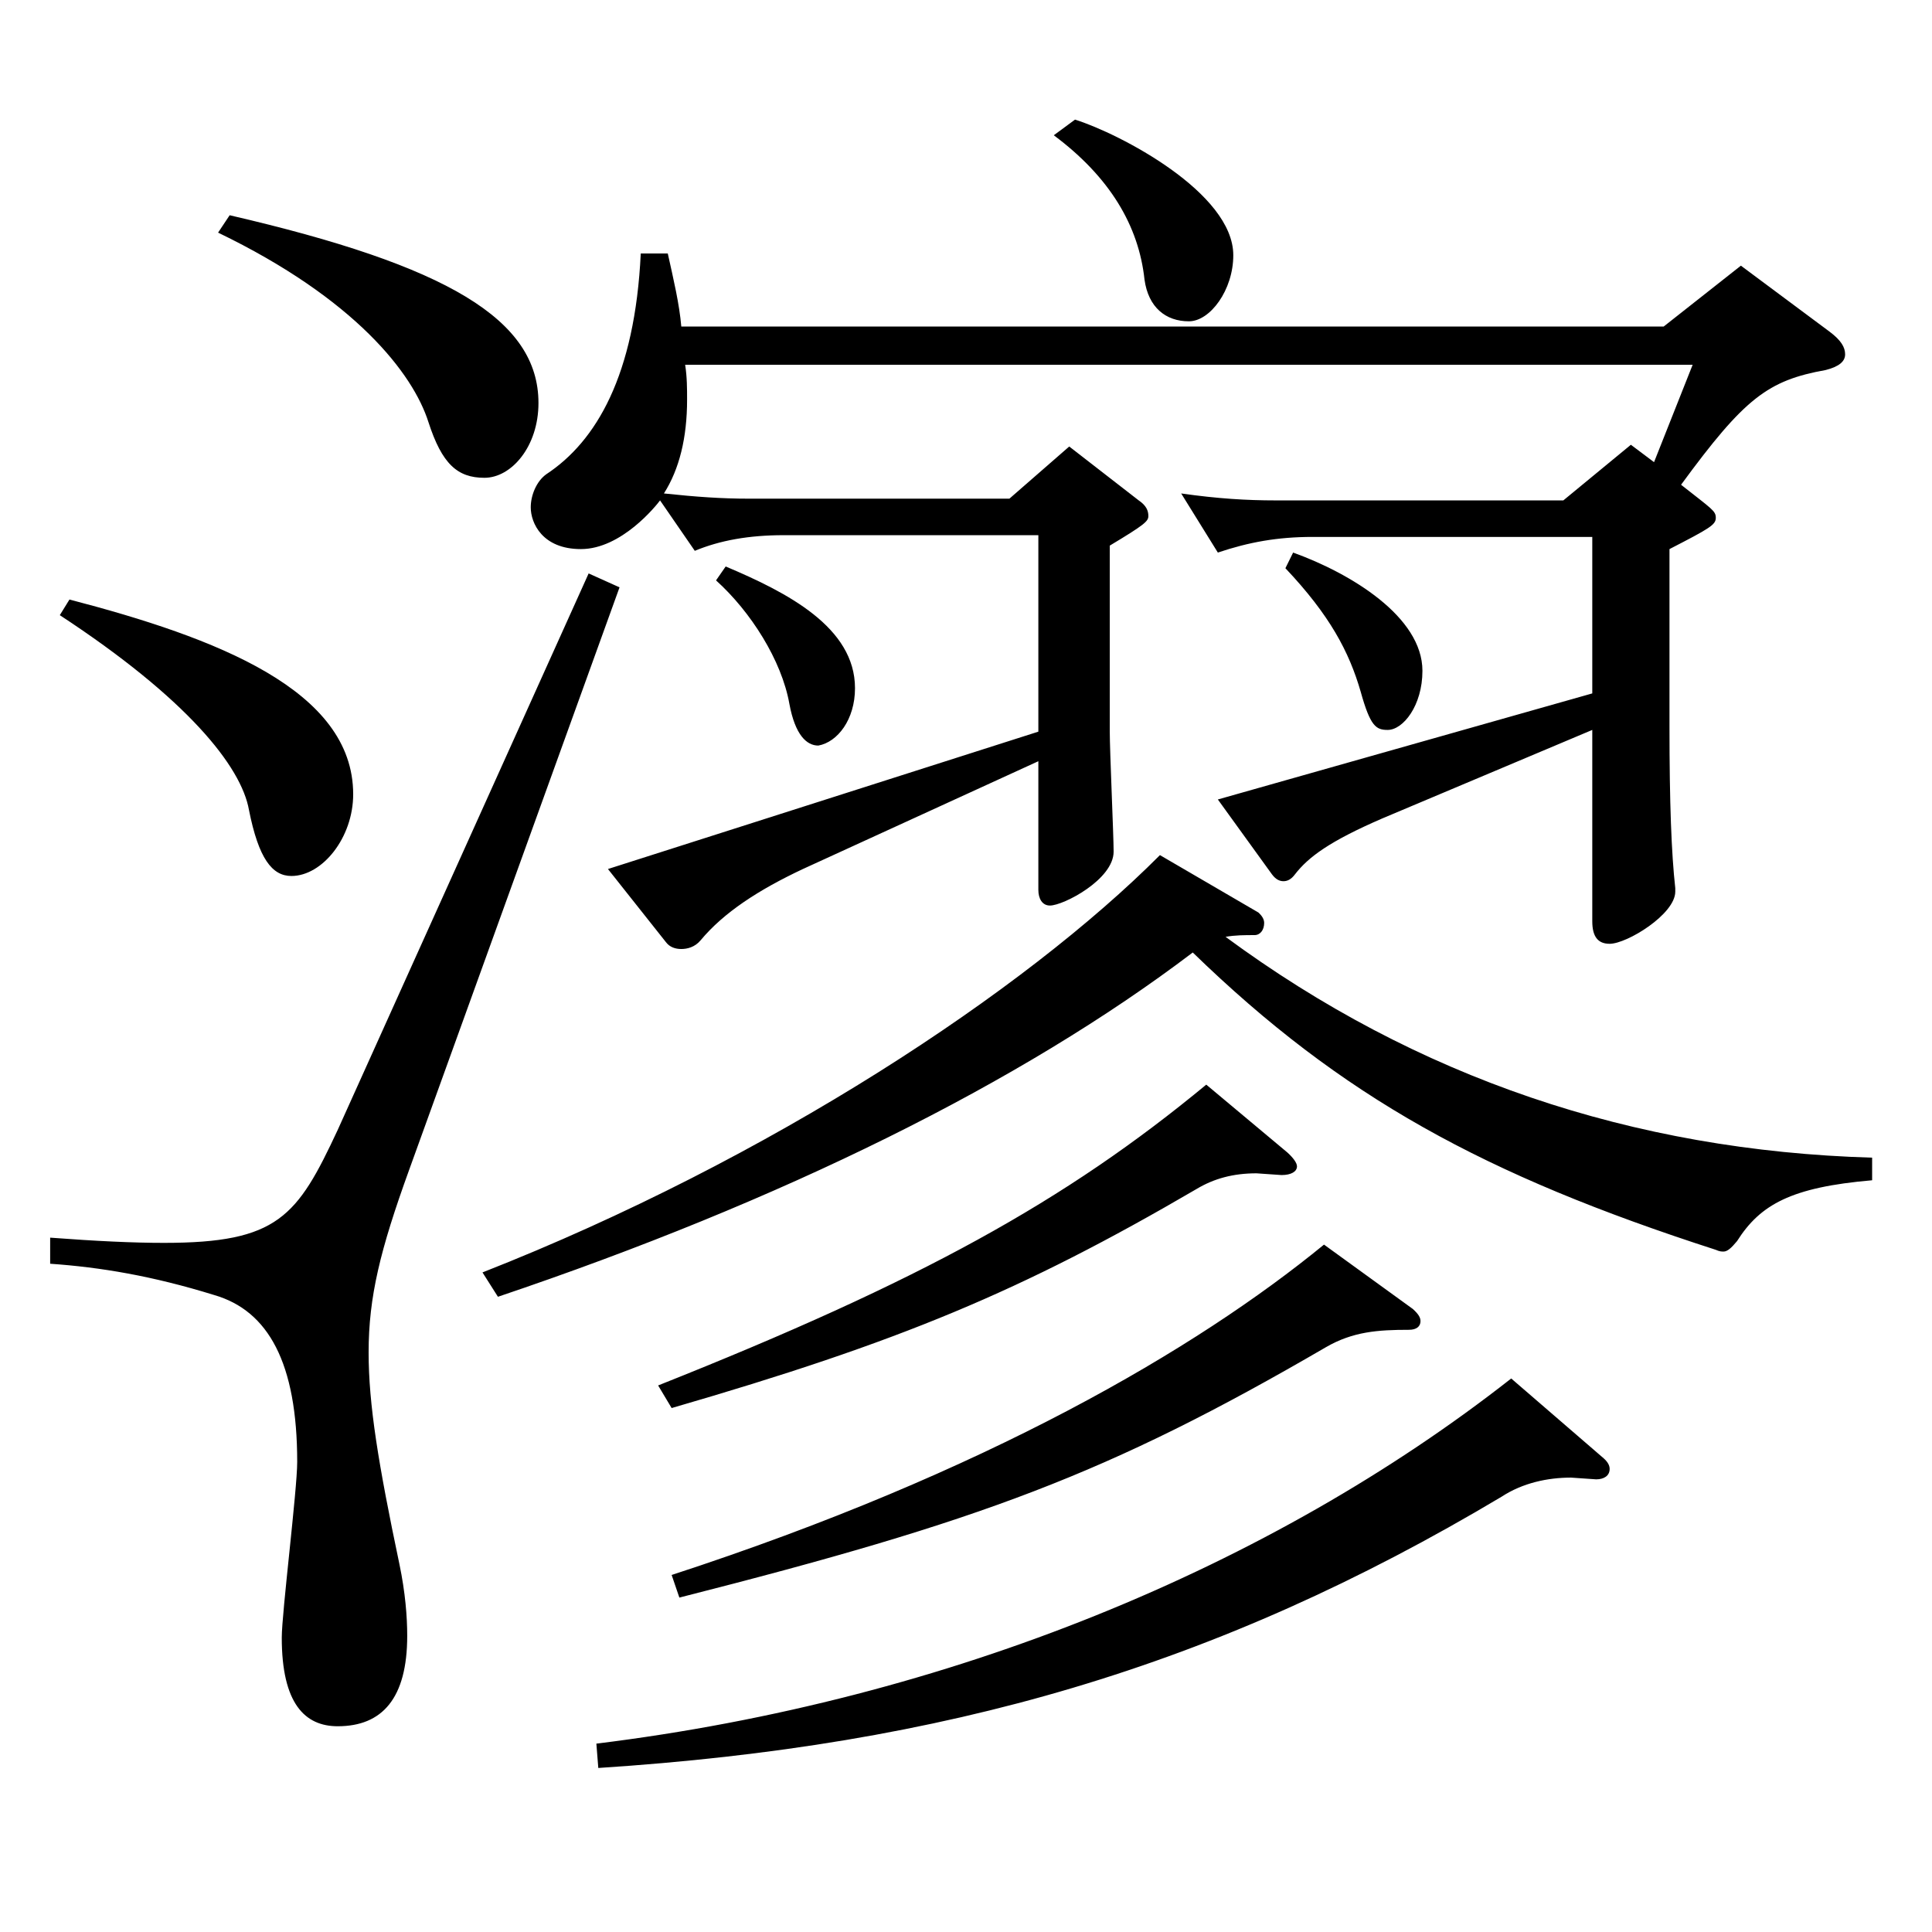
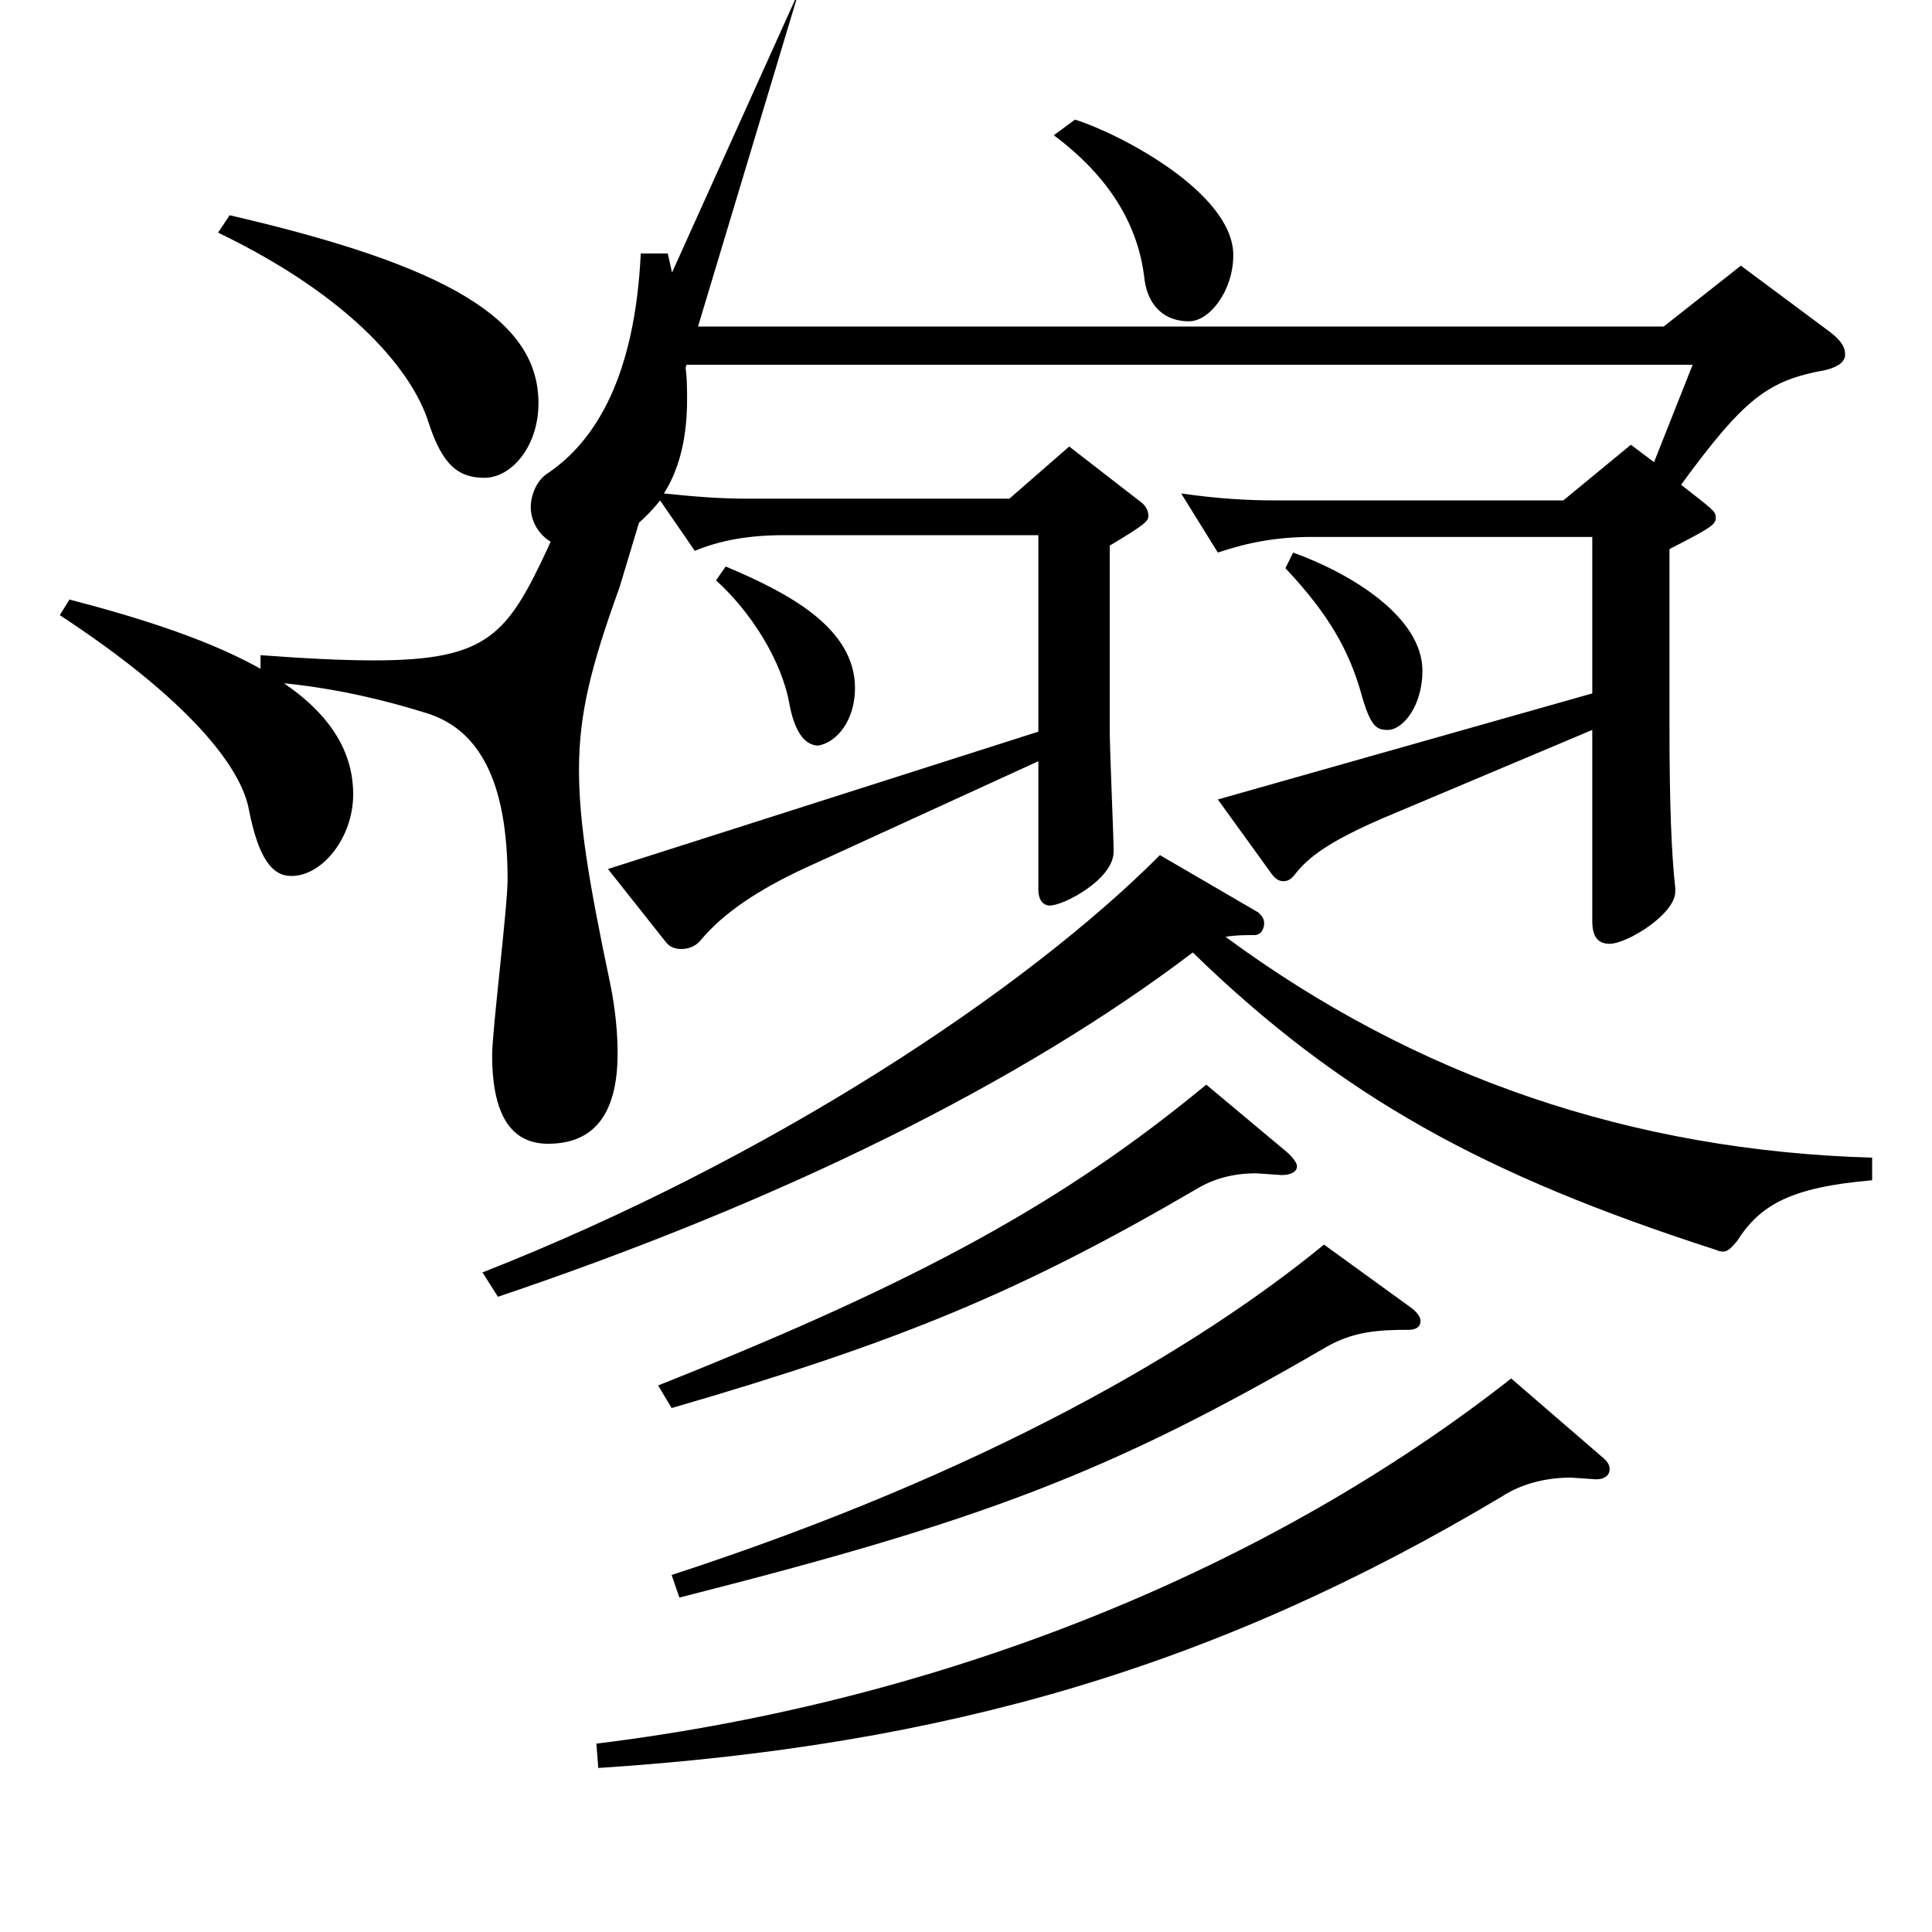
<svg xmlns="http://www.w3.org/2000/svg" version="1.1" id="图层_1" x="0px" y="0px" width="1000px" height="1000px" viewBox="0 0 1000 1000" enable-background="new 0 0 1000 1000" xml:space="preserve">
-   <path d="M320.668,304.008L211.777,605.506c-14.984,41.399-20.979,65.699-20.979,94.499c0,27,4.995,57.6,15.983,109.8  c2.997,14.399,3.996,26.999,3.996,36.899c0,32.399-12.986,46.8-35.964,46.8c-16.982,0-28.971-11.7-28.971-45.899  c0-12.601,7.992-76.5,7.992-90.899c0-51.3-14.985-78.3-42.957-86.399c-31.968-9.9-58.94-14.4-84.914-16.2v-13.5  c23.976,1.8,42.957,2.7,58.94,2.7c58.94,0,68.931-13.5,89.909-58.5l129.869-287.998L320.668,304.008z M35.955,310.308  c75.923,19.8,146.852,46.8,146.852,100.8c0,22.499-15.983,42.3-31.968,42.3c-9.99,0-16.982-9-21.978-34.2  c-3.996-22.5-31.968-57.6-97.901-100.8L35.955,310.308z M118.871,111.409c112.886,26.1,159.839,54,159.839,97.199  c0,22.5-13.986,38.7-27.972,38.7c-13.986,0-21.978-7.2-28.971-28.8c-7.992-25.2-37.962-63.9-108.891-98.1L118.871,111.409z   M969.014,610.905c-41.957,3.601-57.941,12.601-69.929,31.5c-2.997,3.601-4.995,5.4-6.993,5.4c-0.999,0-1.998,0-3.996-0.9  c-119.879-38.699-193.805-79.199-270.728-153.898c-88.91,67.499-212.785,128.699-359.637,178.198l-7.992-12.6  c148.85-58.5,280.717-145.799,350.646-215.999l50.948,29.7c1.998,1.8,2.997,3.6,2.997,5.4c0,3.6-1.998,6.3-4.995,6.3  c-4.994,0-9.989,0-14.984,0.899c98.9,72.899,210.787,110.699,334.662,114.3V610.905z M345.643,131.209  c2.997,13.5,5.994,26.1,6.993,37.8h508.487l39.96-31.5l45.953,34.2c5.994,4.5,7.992,8.1,7.992,11.699  c0,3.601-2.997,6.301-9.99,8.101c-29.97,5.399-41.957,14.399-74.924,59.399c15.983,12.6,17.981,13.5,17.981,17.1  c0,3.601-2.997,5.4-23.976,16.2v91.799c0,39.601,0.999,65.7,2.997,83.7v1.8c0,11.7-24.976,27-33.966,27  c-5.994,0-8.991-3.601-8.991-11.7v-98.999L715.27,423.707c-26.973,11.7-37.962,19.8-44.954,28.8c-1.998,2.7-3.996,3.6-5.994,3.6  s-3.996-0.899-5.994-3.6l-27.972-38.7l193.805-54.899v-80.999H679.306c-17.981,0-32.967,2.7-48.95,8.1l-18.98-30.6  c18.98,2.7,33.966,3.6,48.95,3.6h148.85l34.965-28.8l11.988,9l19.979-50.399H354.634c0.999,6.3,0.999,12.6,0.999,18  c0,19.8-3.996,36-11.988,48.6c16.982,1.8,29.97,2.7,43.956,2.7h134.863l30.969-27l35.964,27.899c3.996,2.7,4.995,5.4,4.995,8.101  c0,2.699-1.998,4.5-19.979,15.3v96.299c0,9.9,1.998,54,1.998,62.1c0,14.4-25.974,27.9-32.967,27.9c-3.996,0-5.994-3.601-5.994-8.101  v-66.6l-121.877,55.8c-22.978,10.8-40.959,22.5-52.947,36.899c-2.997,3.601-6.992,4.5-9.989,4.5s-5.994-0.899-7.992-3.6l-29.97-37.8  l222.775-71.1V277.008H405.582c-17.981,0-32.967,2.7-45.954,8.101l-17.981-26.101c-1.998,2.7-19.979,25.2-40.959,25.2  c-19.979,0-25.974-13.5-25.974-21.6c0-6.3,2.997-13.5,7.992-17.101c25.974-17.1,45.953-51.299,48.95-114.299H345.643z   M830.154,754.904c1.998,1.801,2.997,3.601,2.997,5.4c0,3.6-2.997,5.4-6.993,5.4l-12.987-0.9c-11.987,0-24.975,2.7-35.964,9.899  c-147.851,88.2-287.71,128.699-467.528,140.399l-0.999-12.6c182.815-22.5,349.647-91.8,473.522-188.999L830.154,754.904z   M666.319,596.506c2.997,2.7,4.995,5.399,4.995,7.2c0,2.699-2.997,4.5-7.992,4.5l-12.987-0.9c-11.987,0-21.978,2.7-30.969,8.1  c-90.908,53.1-153.845,79.2-271.726,113.399l-6.993-11.7c135.863-53.999,210.787-95.398,283.714-155.698L666.319,596.506z   M731.254,677.505c2.997,2.7,3.996,4.5,3.996,6.301c0,2.699-1.998,4.499-5.994,4.499c-15.984,0-28.971,0.9-42.957,9  c-112.886,65.7-178.819,90-334.662,129.6l-3.996-11.7c162.836-53.1,271.726-116.999,337.659-170.999L731.254,677.505z   M375.612,293.208c31.968,13.5,66.933,31.5,66.933,62.999c0,16.2-8.991,27.9-18.981,29.7c-5.993,0-11.987-5.4-14.984-21.6  c-3.996-22.5-19.979-47.7-37.962-63.899L375.612,293.208z M556.43,61.909c22.978,7.2,81.918,37.8,81.918,70.2  c0,18-11.988,34.2-22.978,34.2c-11.987,0-20.979-7.2-22.977-21.6c-2.997-27.9-17.981-53.1-46.952-74.7L556.43,61.909z   M669.316,286.008c29.97,10.8,66.933,33.3,66.933,61.199c0,18-9.99,30.601-17.982,30.601c-5.994,0-8.99-1.801-13.985-19.8  c-5.994-20.7-15.984-39.601-38.961-63.9L669.316,286.008z" />
+   <path d="M320.668,304.008c-14.984,41.399-20.979,65.699-20.979,94.499c0,27,4.995,57.6,15.983,109.8  c2.997,14.399,3.996,26.999,3.996,36.899c0,32.399-12.986,46.8-35.964,46.8c-16.982,0-28.971-11.7-28.971-45.899  c0-12.601,7.992-76.5,7.992-90.899c0-51.3-14.985-78.3-42.957-86.399c-31.968-9.9-58.94-14.4-84.914-16.2v-13.5  c23.976,1.8,42.957,2.7,58.94,2.7c58.94,0,68.931-13.5,89.909-58.5l129.869-287.998L320.668,304.008z M35.955,310.308  c75.923,19.8,146.852,46.8,146.852,100.8c0,22.499-15.983,42.3-31.968,42.3c-9.99,0-16.982-9-21.978-34.2  c-3.996-22.5-31.968-57.6-97.901-100.8L35.955,310.308z M118.871,111.409c112.886,26.1,159.839,54,159.839,97.199  c0,22.5-13.986,38.7-27.972,38.7c-13.986,0-21.978-7.2-28.971-28.8c-7.992-25.2-37.962-63.9-108.891-98.1L118.871,111.409z   M969.014,610.905c-41.957,3.601-57.941,12.601-69.929,31.5c-2.997,3.601-4.995,5.4-6.993,5.4c-0.999,0-1.998,0-3.996-0.9  c-119.879-38.699-193.805-79.199-270.728-153.898c-88.91,67.499-212.785,128.699-359.637,178.198l-7.992-12.6  c148.85-58.5,280.717-145.799,350.646-215.999l50.948,29.7c1.998,1.8,2.997,3.6,2.997,5.4c0,3.6-1.998,6.3-4.995,6.3  c-4.994,0-9.989,0-14.984,0.899c98.9,72.899,210.787,110.699,334.662,114.3V610.905z M345.643,131.209  c2.997,13.5,5.994,26.1,6.993,37.8h508.487l39.96-31.5l45.953,34.2c5.994,4.5,7.992,8.1,7.992,11.699  c0,3.601-2.997,6.301-9.99,8.101c-29.97,5.399-41.957,14.399-74.924,59.399c15.983,12.6,17.981,13.5,17.981,17.1  c0,3.601-2.997,5.4-23.976,16.2v91.799c0,39.601,0.999,65.7,2.997,83.7v1.8c0,11.7-24.976,27-33.966,27  c-5.994,0-8.991-3.601-8.991-11.7v-98.999L715.27,423.707c-26.973,11.7-37.962,19.8-44.954,28.8c-1.998,2.7-3.996,3.6-5.994,3.6  s-3.996-0.899-5.994-3.6l-27.972-38.7l193.805-54.899v-80.999H679.306c-17.981,0-32.967,2.7-48.95,8.1l-18.98-30.6  c18.98,2.7,33.966,3.6,48.95,3.6h148.85l34.965-28.8l11.988,9l19.979-50.399H354.634c0.999,6.3,0.999,12.6,0.999,18  c0,19.8-3.996,36-11.988,48.6c16.982,1.8,29.97,2.7,43.956,2.7h134.863l30.969-27l35.964,27.899c3.996,2.7,4.995,5.4,4.995,8.101  c0,2.699-1.998,4.5-19.979,15.3v96.299c0,9.9,1.998,54,1.998,62.1c0,14.4-25.974,27.9-32.967,27.9c-3.996,0-5.994-3.601-5.994-8.101  v-66.6l-121.877,55.8c-22.978,10.8-40.959,22.5-52.947,36.899c-2.997,3.601-6.992,4.5-9.989,4.5s-5.994-0.899-7.992-3.6l-29.97-37.8  l222.775-71.1V277.008H405.582c-17.981,0-32.967,2.7-45.954,8.101l-17.981-26.101c-1.998,2.7-19.979,25.2-40.959,25.2  c-19.979,0-25.974-13.5-25.974-21.6c0-6.3,2.997-13.5,7.992-17.101c25.974-17.1,45.953-51.299,48.95-114.299H345.643z   M830.154,754.904c1.998,1.801,2.997,3.601,2.997,5.4c0,3.6-2.997,5.4-6.993,5.4l-12.987-0.9c-11.987,0-24.975,2.7-35.964,9.899  c-147.851,88.2-287.71,128.699-467.528,140.399l-0.999-12.6c182.815-22.5,349.647-91.8,473.522-188.999L830.154,754.904z   M666.319,596.506c2.997,2.7,4.995,5.399,4.995,7.2c0,2.699-2.997,4.5-7.992,4.5l-12.987-0.9c-11.987,0-21.978,2.7-30.969,8.1  c-90.908,53.1-153.845,79.2-271.726,113.399l-6.993-11.7c135.863-53.999,210.787-95.398,283.714-155.698L666.319,596.506z   M731.254,677.505c2.997,2.7,3.996,4.5,3.996,6.301c0,2.699-1.998,4.499-5.994,4.499c-15.984,0-28.971,0.9-42.957,9  c-112.886,65.7-178.819,90-334.662,129.6l-3.996-11.7c162.836-53.1,271.726-116.999,337.659-170.999L731.254,677.505z   M375.612,293.208c31.968,13.5,66.933,31.5,66.933,62.999c0,16.2-8.991,27.9-18.981,29.7c-5.993,0-11.987-5.4-14.984-21.6  c-3.996-22.5-19.979-47.7-37.962-63.899L375.612,293.208z M556.43,61.909c22.978,7.2,81.918,37.8,81.918,70.2  c0,18-11.988,34.2-22.978,34.2c-11.987,0-20.979-7.2-22.977-21.6c-2.997-27.9-17.981-53.1-46.952-74.7L556.43,61.909z   M669.316,286.008c29.97,10.8,66.933,33.3,66.933,61.199c0,18-9.99,30.601-17.982,30.601c-5.994,0-8.99-1.801-13.985-19.8  c-5.994-20.7-15.984-39.601-38.961-63.9L669.316,286.008z" />
</svg>